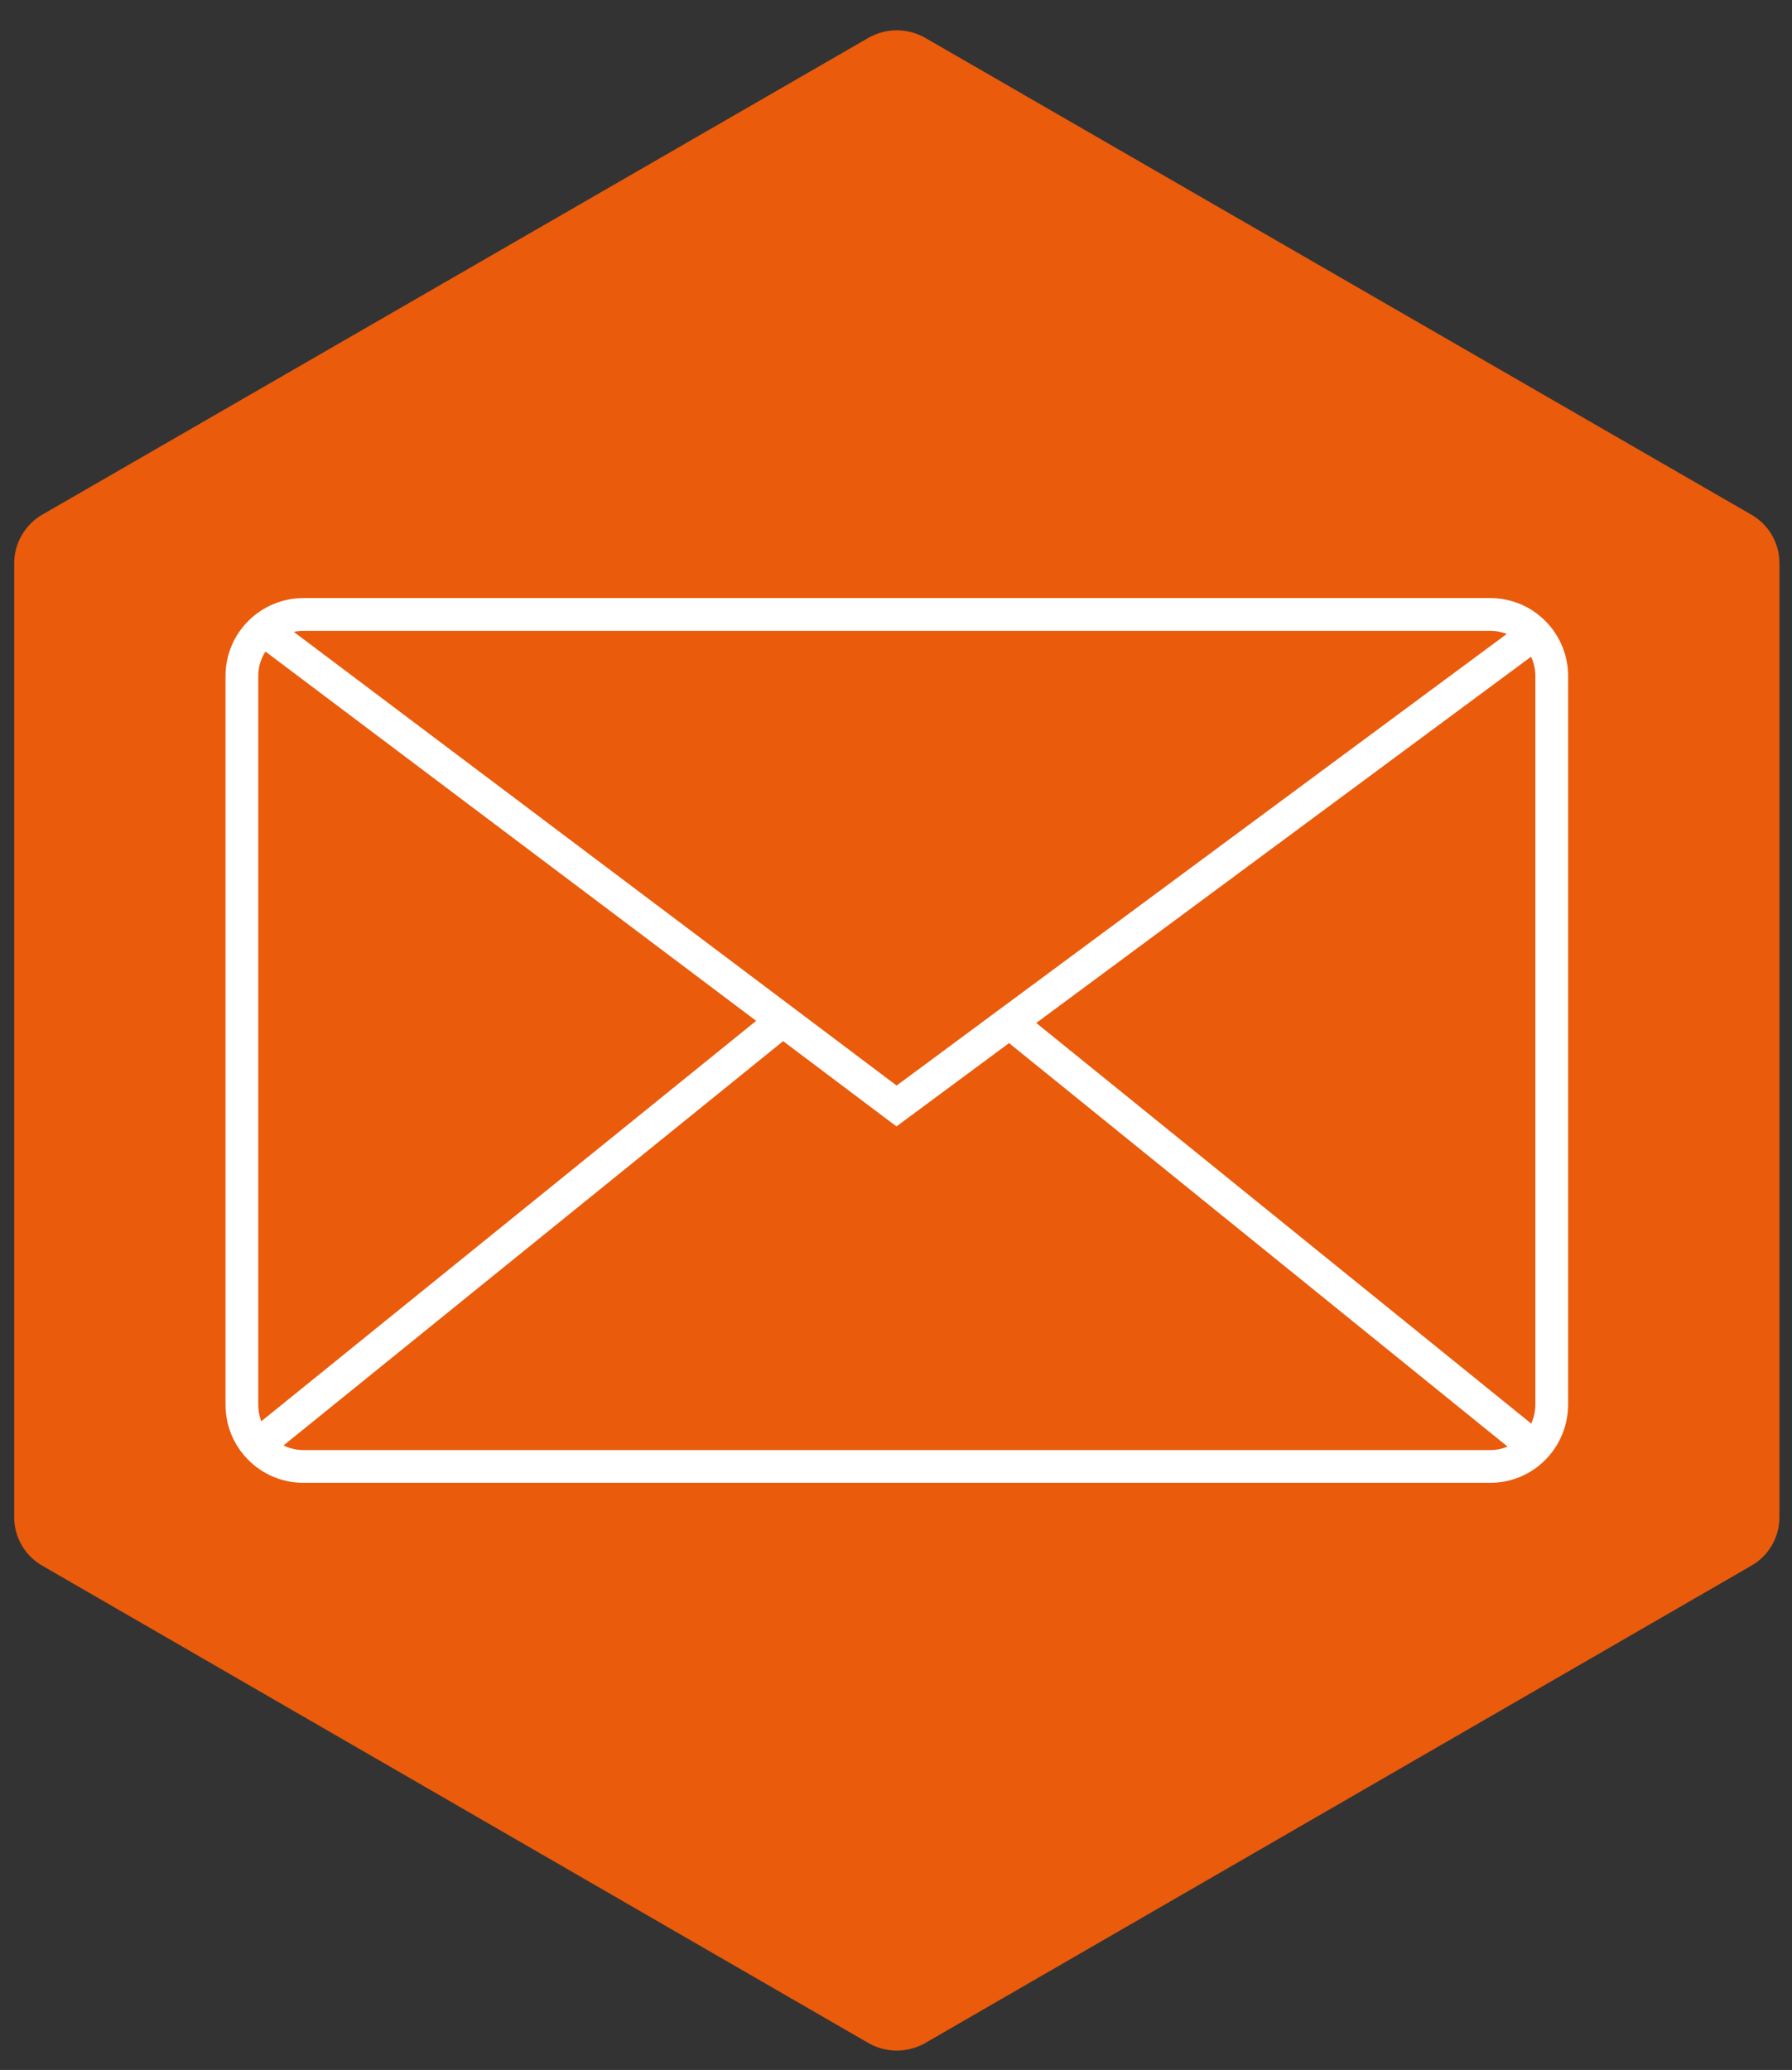
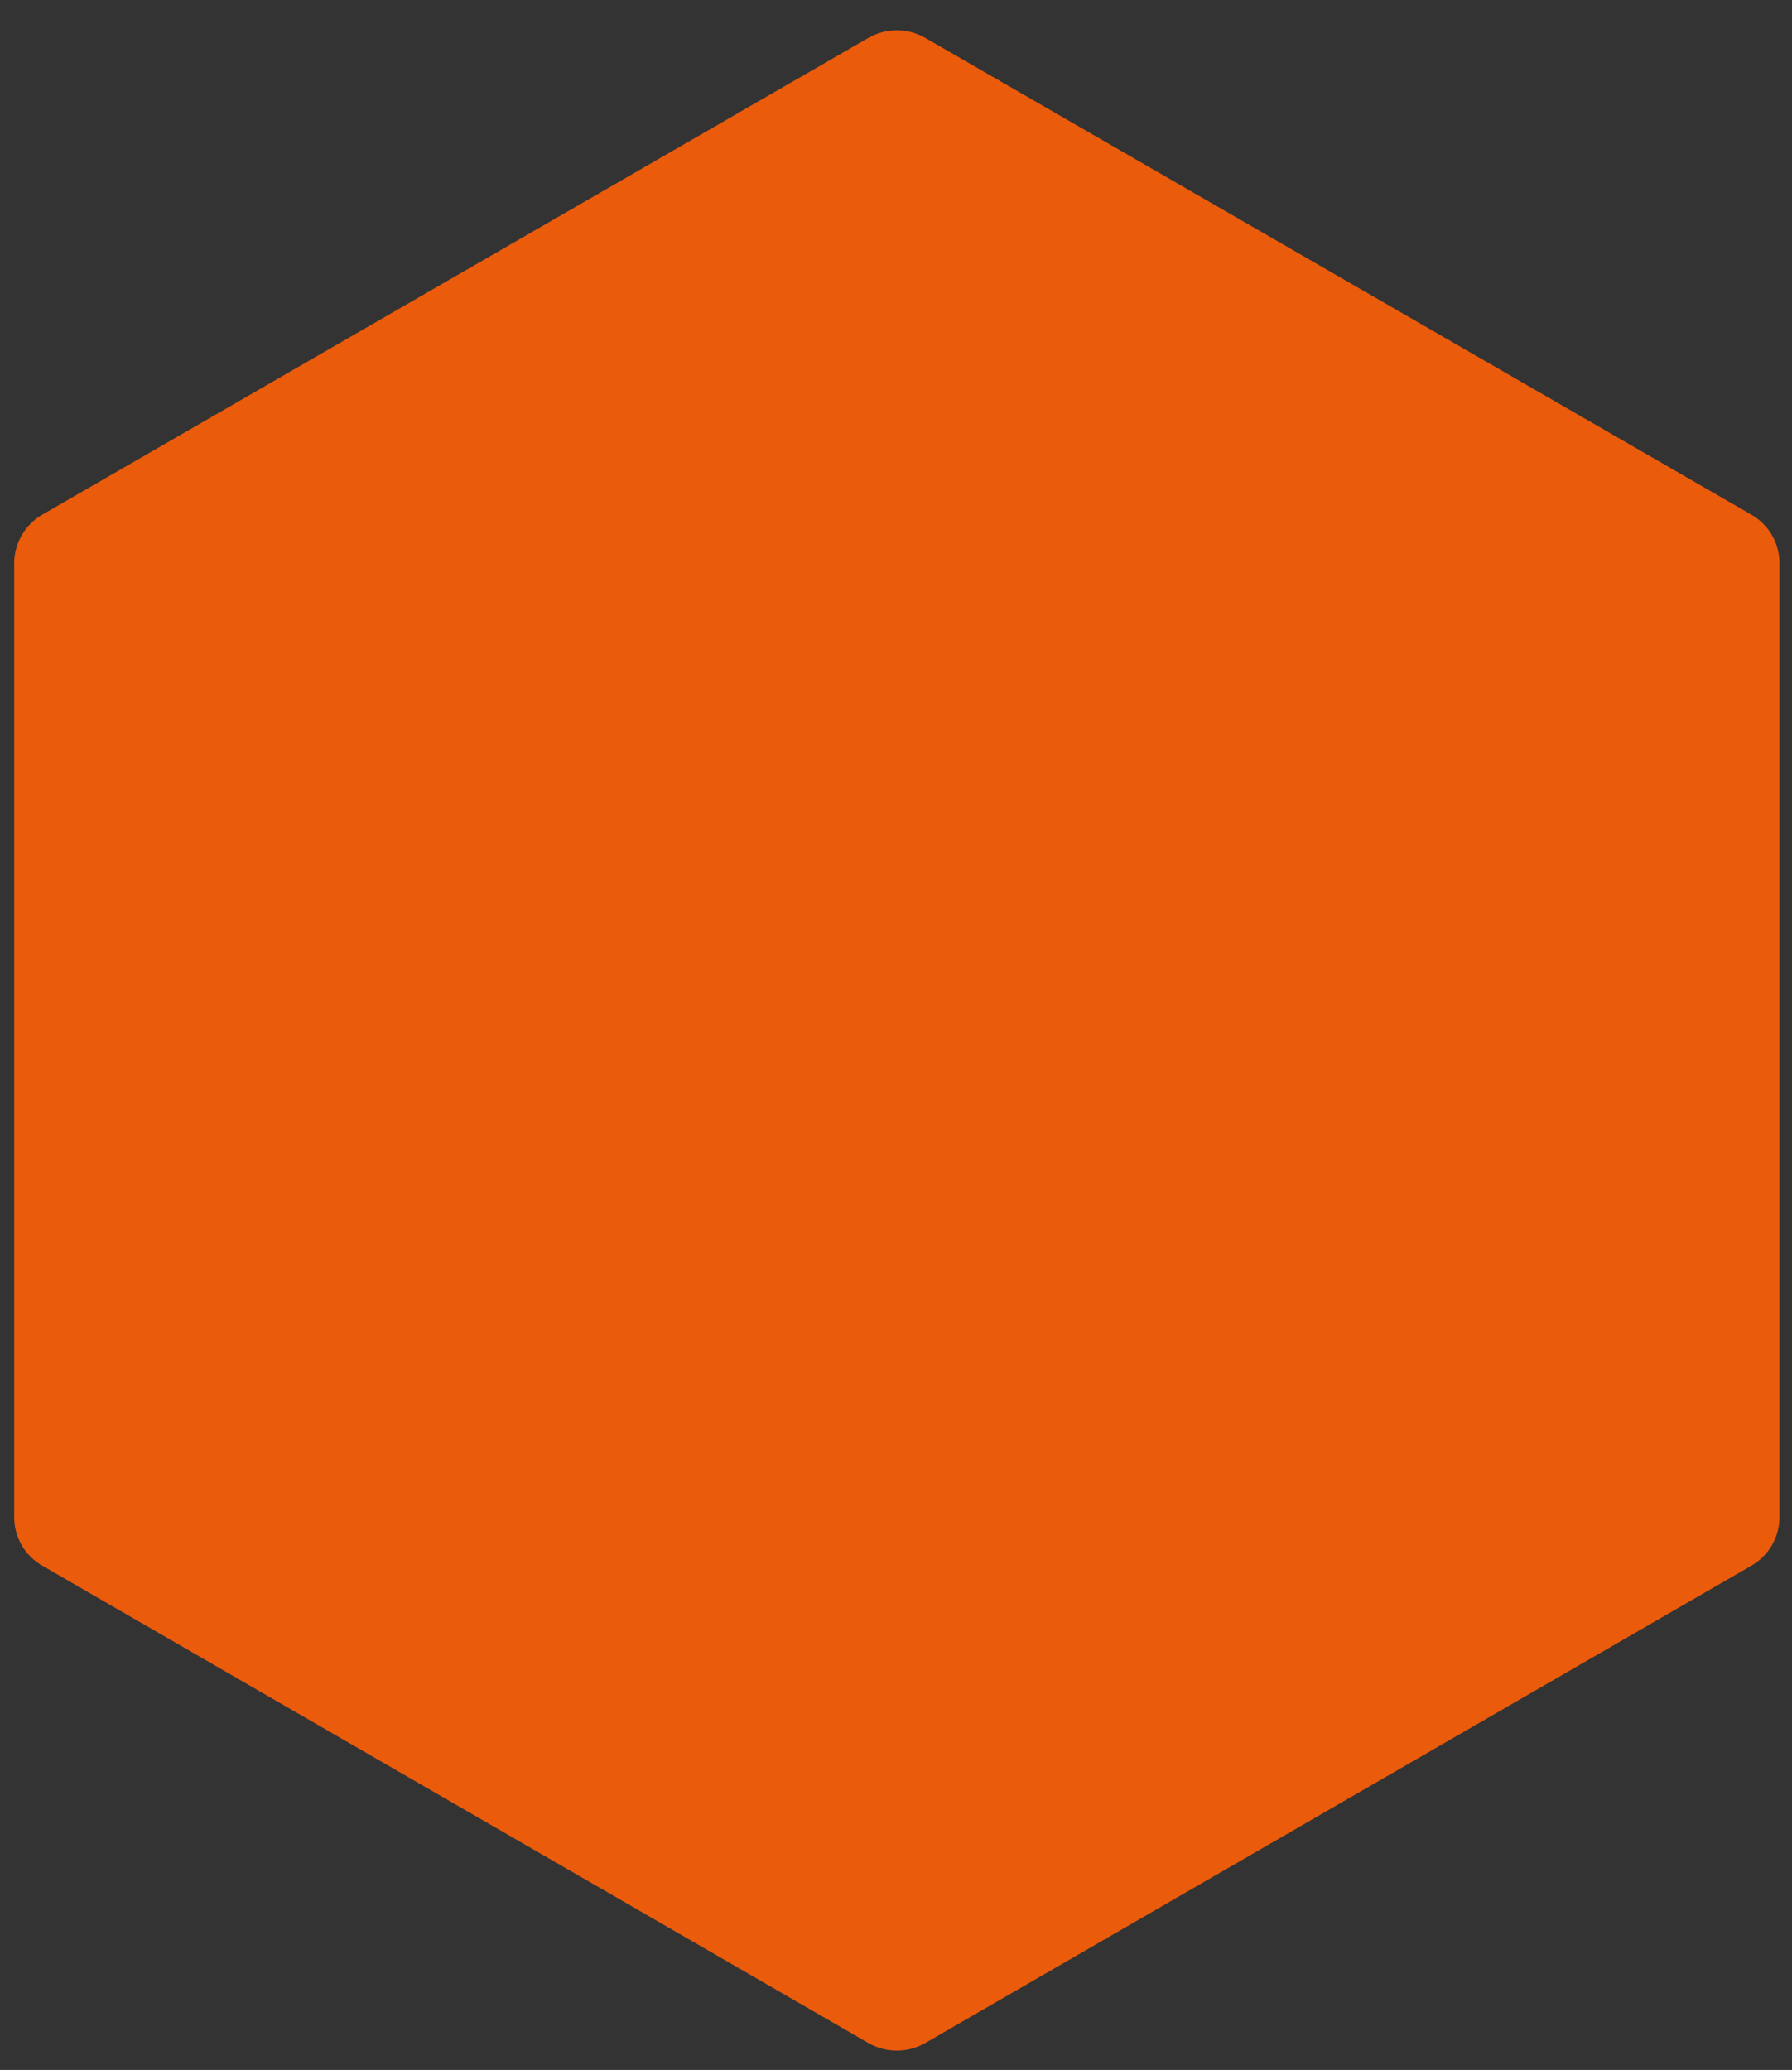
<svg xmlns="http://www.w3.org/2000/svg" version="1.1" id="Laag_1" x="0px" y="0px" viewBox="0 0 328.2 379" style="enable-background:new 0 0 328.2 379;" xml:space="preserve">
  <rect x="0" y="0" width="328.2" height="379" fill="#333333" stroke="none" />
  <style type="text/css">
	.st0{fill:#EA5B0C;}
	.st1{fill:none;stroke:#FFFFFF;stroke-width:6;stroke-miterlimit:10;}
</style>
  <path class="st0" d="M2.6,103.1v174.7c0,3.7,2,7.1,5.2,8.9l151.3,87.4c3.2,1.8,7.1,1.8,10.3,0l151.3-87.4c3.2-1.8,5.2-5.2,5.2-8.9  V103.1c0-3.7-2-7.1-5.2-8.9L169.4,6.9c-3.2-1.8-7.1-1.8-10.3,0L7.8,94.2C4.6,96,2.6,99.5,2.6,103.1z" />
  <path class="st1" d="M44.1,267.5" />
  <g>
-     <path class="st1" d="M272.9,268.5H55.6c-6.3,0-11.3-5.1-11.3-11.3V123.8c0-6.3,5.1-11.3,11.3-11.3h217.3c6.3,0,11.3,5.1,11.3,11.3   v133.3C284.2,263.4,279.2,268.5,272.9,268.5z" />
-     <polyline class="st1" points="47.1,114.4 164.2,202.5 281.1,116  " />
-     <line class="st1" x1="47.1" y1="264.7" x2="145" y2="185.5" />
-     <line class="st1" x1="282.4" y1="266.1" x2="184.4" y2="186.8" />
-   </g>
+     </g>
</svg>